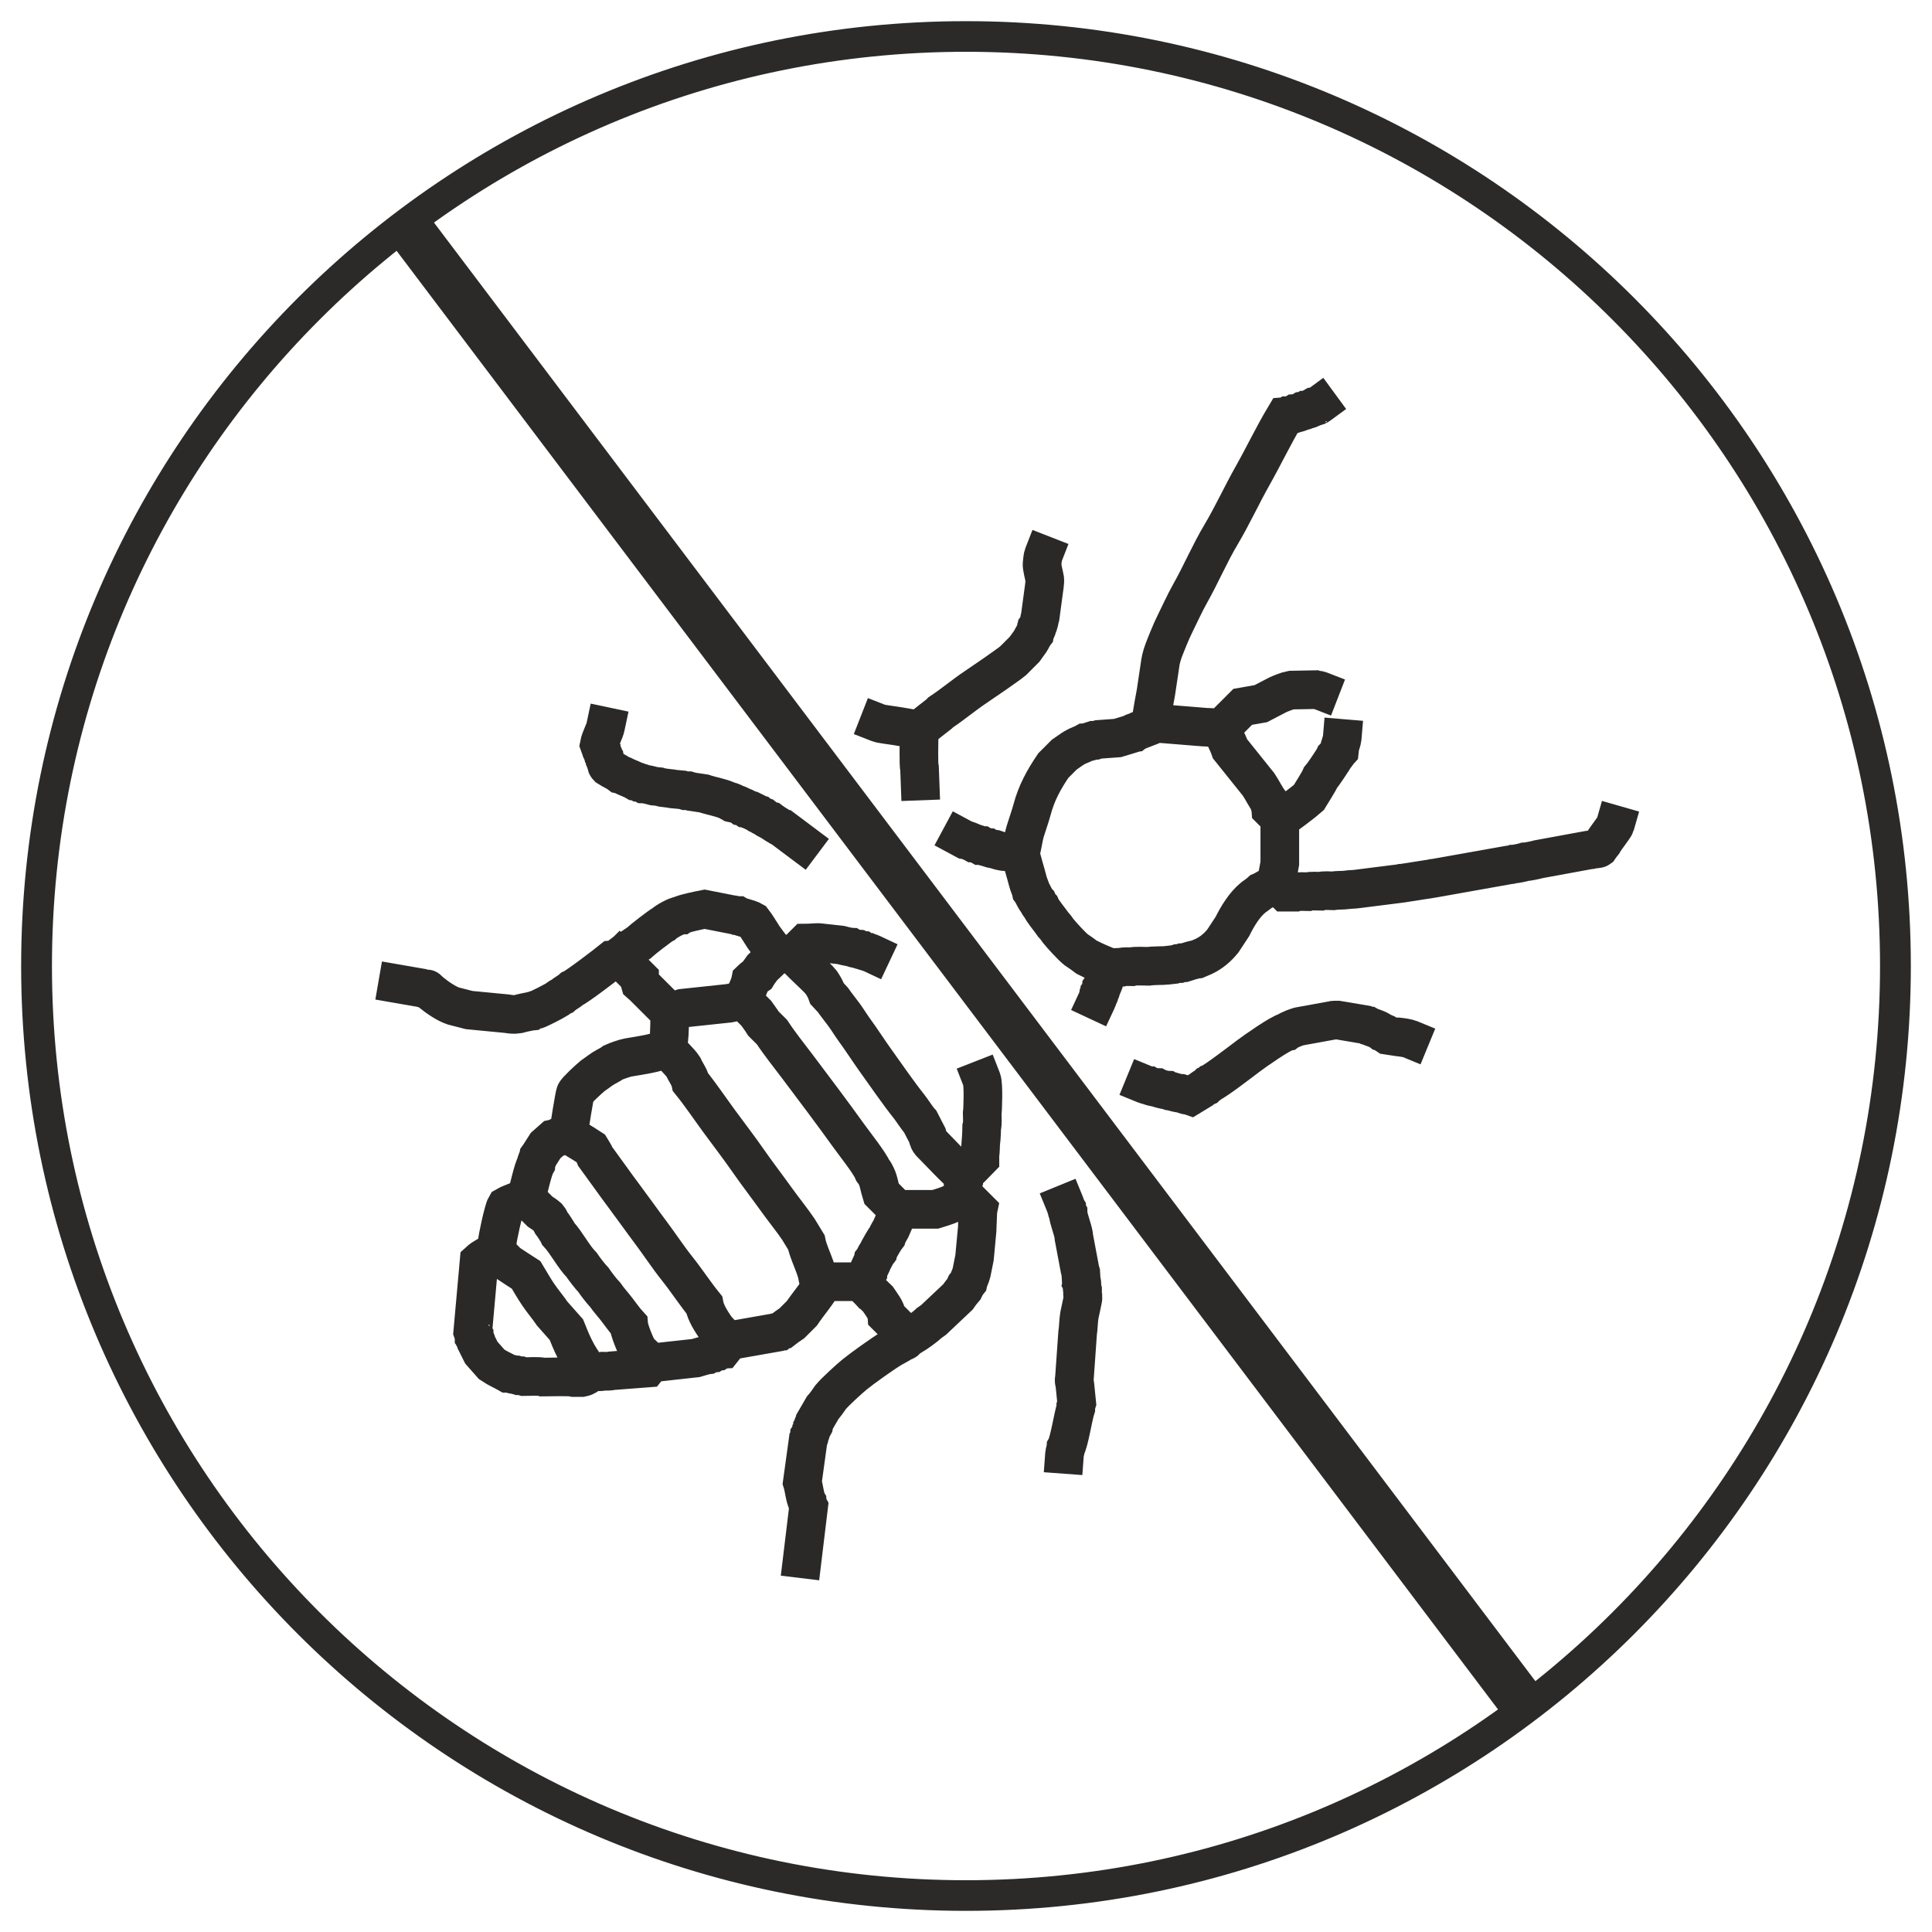
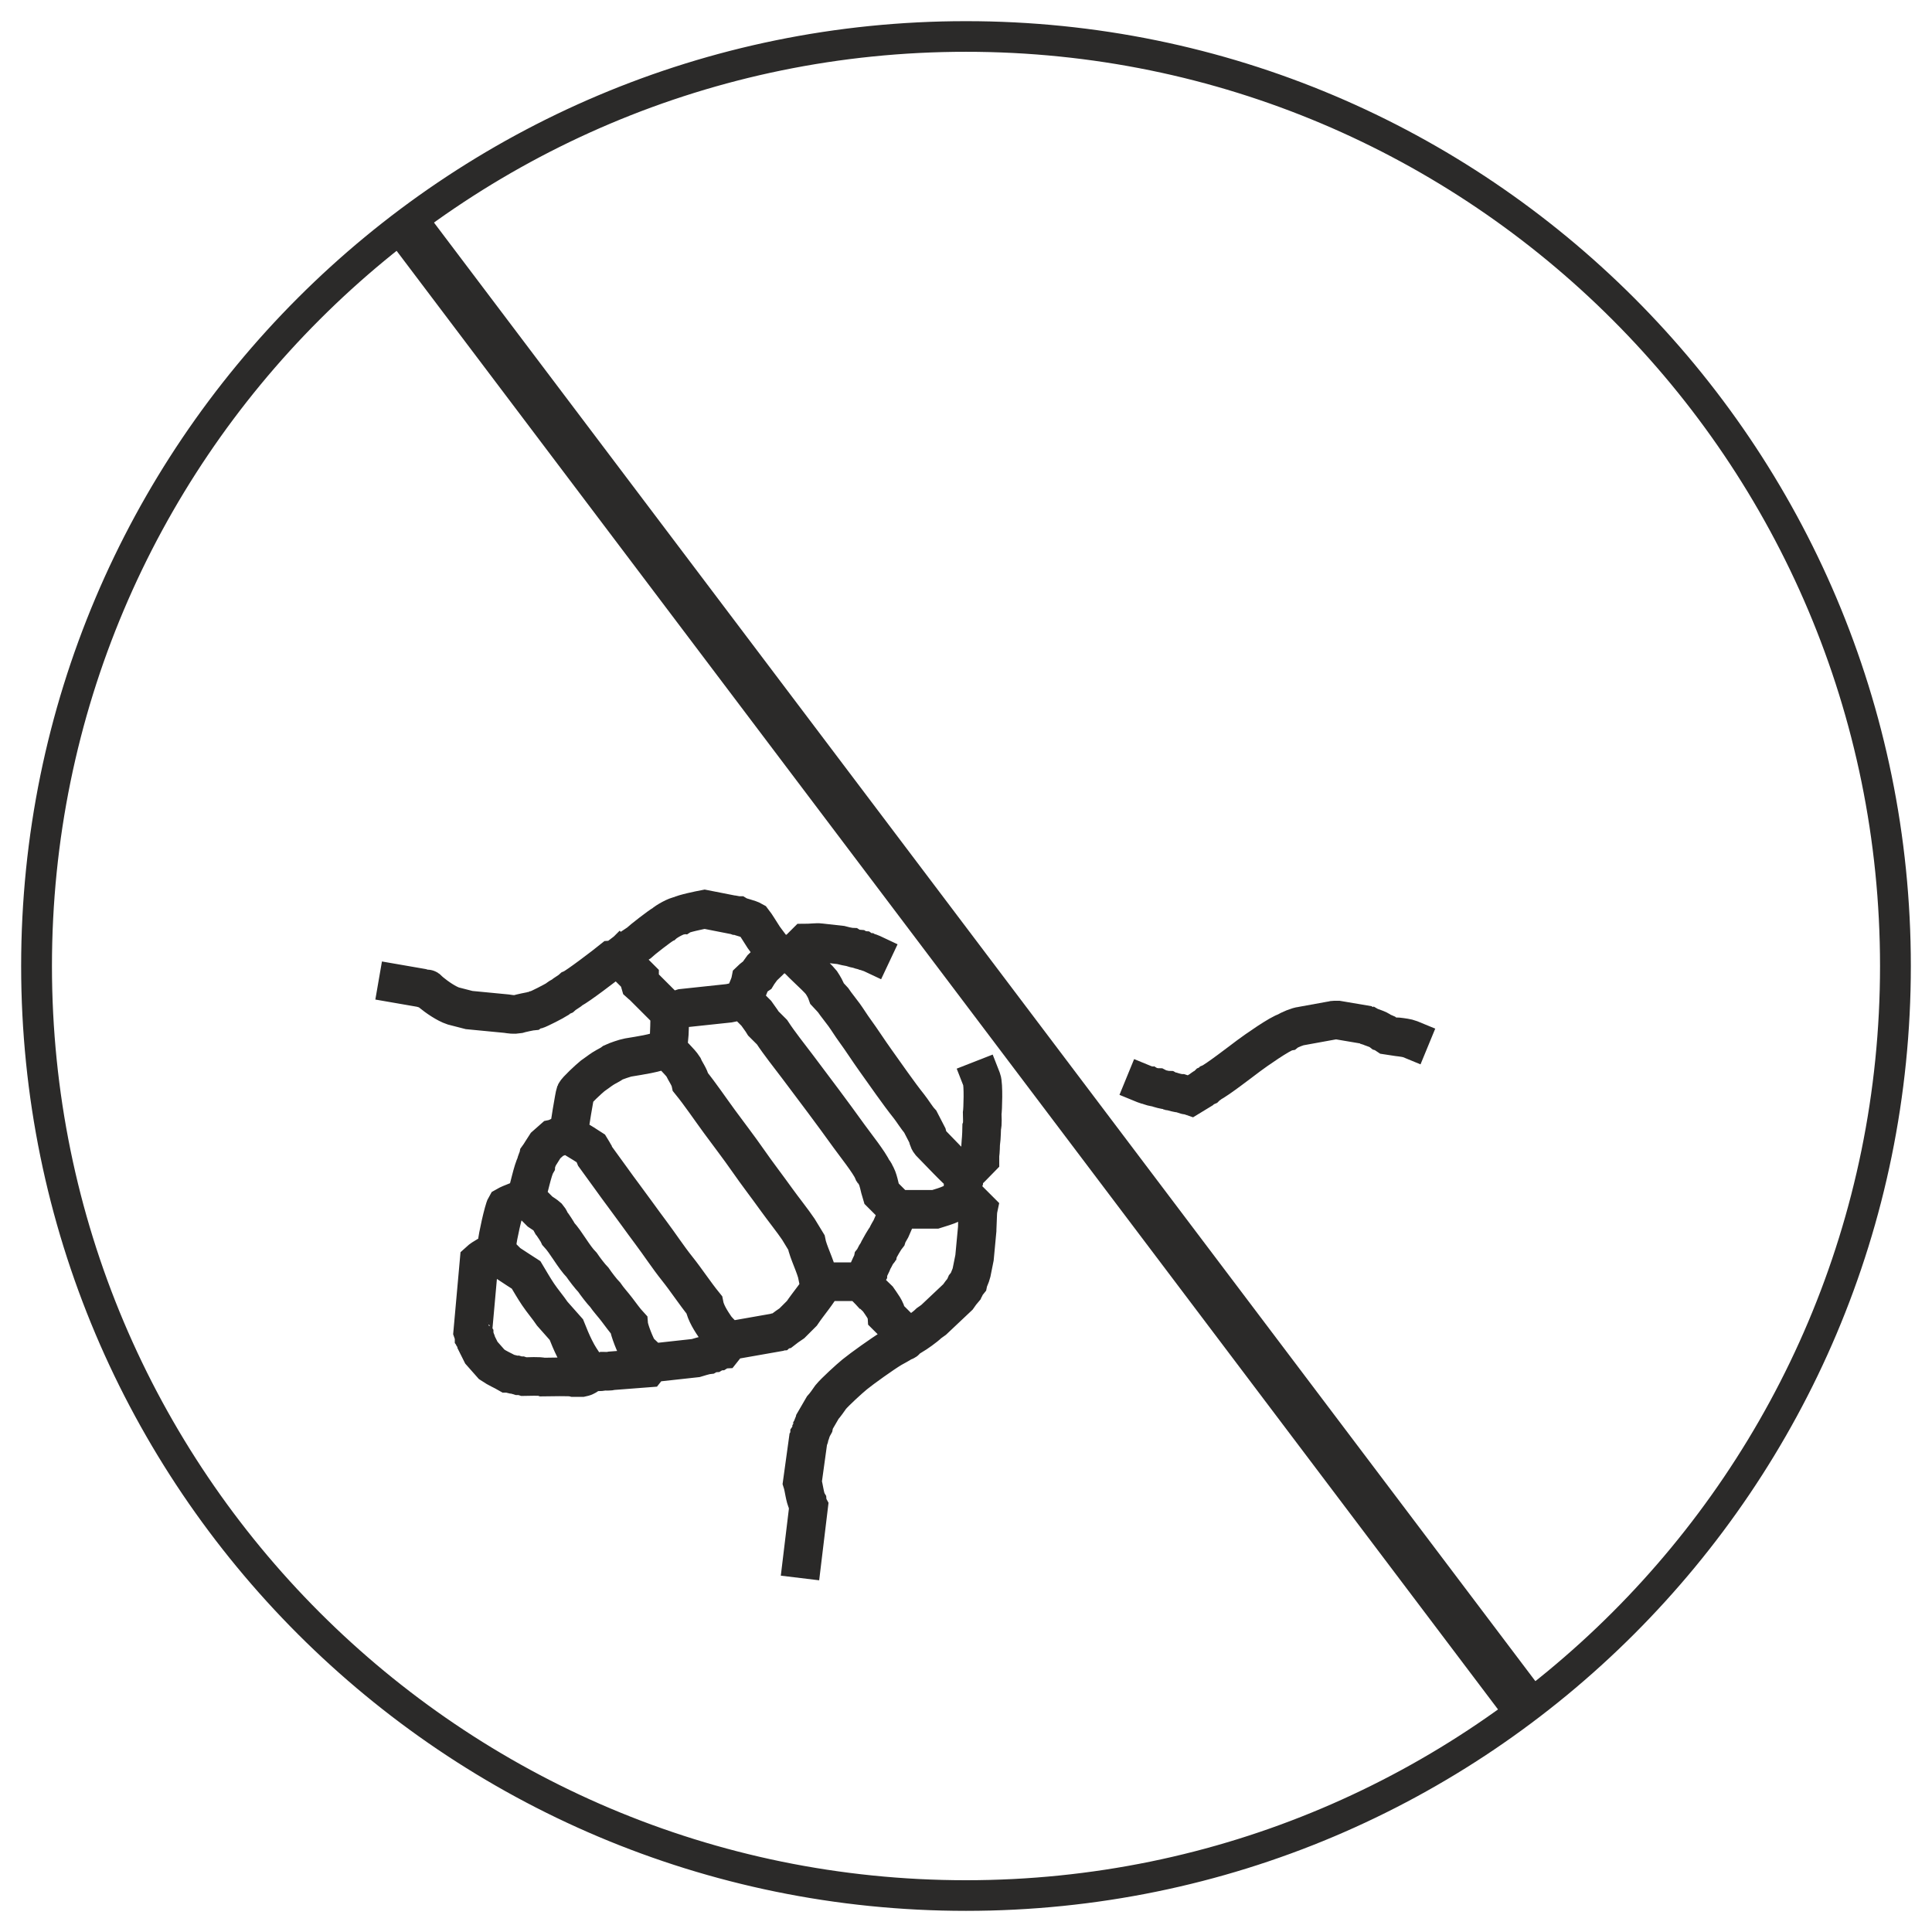
<svg xmlns="http://www.w3.org/2000/svg" xml:space="preserve" width="1.389in" height="1.389in" version="1.1" style="shape-rendering:geometricPrecision; text-rendering:geometricPrecision; image-rendering:optimizeQuality; fill-rule:evenodd; clip-rule:evenodd" viewBox="0 0 1388.89 1388.89">
  <defs>
    <style type="text/css">
   
    .str0 {stroke:#2B2A29;stroke-width:3;stroke-miterlimit:22.926}
    .str1 {stroke:#2A2928;stroke-width:27.78;stroke-linecap:square;stroke-miterlimit:22.926}
    .fil0 {fill:none}
    .fil1 {fill:#2B2A29;fill-rule:nonzero}
   
  </style>
  </defs>
  <g id="Layer_x0020_1">
-     <rect class="fil0" x="-0" y="-0" width="1388.89" height="1388.89" />
    <path class="fil1 str0" d="M694.44 26.22l0 9.51c181.96,0 346.54,73.8 465.73,192.99 119.19,119.19 192.86,283.77 192.86,465.73 0,181.96 -73.67,346.54 -192.86,465.73 -119.19,119.19 -283.77,192.99 -465.73,192.99 -181.96,0 -346.54,-73.8 -465.73,-192.99 -119.19,-119.19 -192.86,-283.77 -192.86,-465.73 0,-181.96 73.67,-346.54 192.86,-465.73 119.19,-119.19 283.77,-192.99 465.73,-192.99l0 -9.51 0 -9.51c-374.31,0 -677.74,303.43 -677.74,677.74 0,374.31 303.43,677.74 677.74,677.74 374.31,0 677.74,-303.43 677.74,-677.74 0,-374.31 -303.43,-677.74 -677.74,-677.74l0 9.51z" />
    <polygon class="fil1" points="278.29,171.28 1083.72,1237.91 1110.6,1217.62 305.17,150.99 " />
    <g id="_2751803935328">
-       <path class="fil0 str1" d="M661.38 561.44l-0.33 -8.78c-0.84,-2.58 -0.32,-20.46 -0.32,-24.7 0.45,-1.4 0.32,-1.72 0.32,-3.25m-29.25 -4.87c1.53,0.6 9.43,1.56 11.7,1.95l17.55 2.93c3.43,-3.43 10.35,-8.43 13.98,-11.37l1.3 -1.3c8.37,-5.48 16.52,-12.43 25.02,-18.09 5.17,-3.45 22.76,-15.48 26.97,-18.96l8.12 -8.13c1.26,-1.87 2.7,-3.57 4.01,-5.52 1.33,-1.99 2.14,-4.17 3.47,-5.85 0.22,-1.07 0.43,-1.2 0.65,-2.28 0.83,-1.13 0.86,-1.15 0.97,-2.6 1.52,-2.12 1.49,-5.04 2.28,-7.47l2.28 -16.9c0.29,-1.81 1.2,-8.28 0.98,-9.75 -0.41,-2.61 -2.28,-9.3 -1.95,-11.37 0.38,-2.39 0.35,-4.55 0.98,-6.17" />
-       <path class="fil0 str1" d="M576.44 605.84l-14.3 -10.72c-1.3,-0.37 -7.16,-4.18 -8.45,-5.2 -1.61,-0.43 -3.21,-1.54 -4.55,-2.6 -1.22,-0.32 -1.91,-0.83 -2.93,-1.62 -1.33,-0.28 -0.89,-0.14 -1.95,-0.98l-4.55 -2.28c-1.36,-0.29 -1.56,-0.69 -2.93,-0.97 -1.09,-0.8 -2.27,-1.35 -3.57,-1.63 -1.35,-1 -3.87,-1.96 -5.52,-2.28 -1.33,-0.96 0.07,-0.48 -1.63,-0.65 -1.32,-0.97 0.07,-0.48 -1.62,-0.65 -4.49,-2.59 -13.35,-4.06 -18.52,-5.85l-8.78 -1.3c-0.81,-0.26 -1.46,-0.39 -2.28,-0.65l-1.95 0c-1.01,-0.33 -1.59,-0.32 -2.6,-0.65l-6.83 -0.65c-1.15,-0.37 -0.67,-0.3 -1.95,-0.33l-5.2 -0.65c-1.01,-0.33 -1.59,-0.32 -2.6,-0.65l-3.25 -0.33c-1.23,-0.4 -6.58,-1.6 -7.8,-1.62 -1.15,-0.66 -1.54,-0.87 -2.93,-0.98 -1.15,-0.66 -1.54,-0.87 -2.93,-0.98 -2.07,-1.24 -4.9,-2.2 -7.15,-3.25 -1.24,-0.64 -2.51,-1.33 -3.9,-1.63 -2.14,-1.69 -6.14,-3.48 -8.77,-5.2 -1.41,-1.43 -0.87,-2.17 -0.98,-2.6 -0.68,-1.33 -1.02,-2.07 -1.3,-3.57 -0.89,-1.25 -0.61,-0.2 -0.65,-1.95 -0.55,-1.07 -0.74,-1.39 -0.98,-2.6 -0.85,-1.17 -1.19,-2.1 -1.3,-3.57 -0.83,-1.14 -0.52,-0.63 -0.98,-1.95 0.85,-4.51 3.7,-8.98 4.55,-13" />
-       <path class="fil0 str1" d="M788.44 719.38c0.5,-1.07 0.75,-1.74 0.98,-2.93 0.83,-1.13 0.86,-1.15 0.97,-2.6 0.86,-1.17 1.19,-2.1 1.3,-3.57 0.81,-1.09 2.34,-5.14 2.6,-6.5 0.64,-1.4 3.53,-6.35 3.9,-8.13m119.26 -60.77l6.5 6.5 7.48 0c2.5,-0.81 6.01,-0.33 8.77,-0.33 2.43,-0.79 6.36,-0.32 9.1,-0.32 2.5,-0.81 6.01,-0.33 8.77,-0.33 3.64,-0.57 7.55,-0.3 9.75,-0.65 3.06,-0.48 5.26,-0.3 7.48,-0.65l30.87 -3.9c1.2,-0.39 0.93,-0.32 2.27,-0.32l20.8 -3.25c1.15,-0.37 0.67,-0.3 1.95,-0.32l52.97 -9.43c1.17,-0.02 2.54,-0.31 3.57,-0.65 1.52,-0.03 7,-1.16 8.45,-1.63 1.64,-0.04 8.49,-1.44 10.07,-1.95l35.42 -6.5c1.17,-0.02 2.54,-0.31 3.57,-0.65 0.02,-0 3.66,-0.23 4.22,-0.65 0.87,-1.3 1.92,-2.66 2.93,-3.9 1.65,-3.15 8.24,-11.15 8.77,-13m-427.66 20.15c1.22,6.45 3.75,13.78 5.41,20.48 0.61,2.44 1.97,5.12 2.39,7.15 1.73,2.36 2.3,5.03 4.55,7.47 0.64,1.59 1.02,2.22 2.28,3.57 1.47,3.48 6.7,9.46 9.1,13 1.18,1.2 2.66,3.19 3.57,4.55 2.93,3.56 9.33,10.57 12.67,13.33 2.31,1.56 5.68,3.85 7.8,5.52 6.33,3.17 9.4,4.47 16.9,7.47l8.13 -0.32c2.06,-0.67 4.85,-0.33 7.15,-0.33 2.44,-0.79 9.02,-0.32 12.02,-0.32 3.61,-0.57 11.35,-0.44 12.67,-0.65l5.85 -0.65c1.01,-0.33 1.59,-0.32 2.6,-0.65l1.3 0c0.65,-0.22 1.3,-0.43 1.95,-0.65l1.3 0c1.66,-0.57 8.23,-2.48 9.75,-2.6l4.55 -1.95c5.67,-2.78 9.67,-6.23 13.65,-11.05l6.83 -10.4c3.66,-7.31 8.48,-15.46 14.95,-20.8 1.46,-0.99 4.24,-3.04 5.52,-4.22 2.37,-0.95 4.39,-2.6 6.82,-3.57 1.36,-1.25 2.68,-1.77 4.22,-2.6l2.6 -14.3 0 -27.3c0.5,-1.54 0.32,-2.83 0.32,-4.55m-229.75 13.32l2.94 1.58c1.46,0.16 5.49,1.89 6.8,2.64 1.52,0.12 3.28,0.89 4.55,1.63l1.3 0c1.09,0.63 2.91,1.2 4.22,1.3 1.37,0.79 3.23,1.17 4.87,1.3 1.67,0.52 2.91,1.16 5.85,1.63l12.35 0.97c1.63,-5.02 2.08,-10.63 3.57,-15.6 1.56,-5.18 3.54,-10.49 4.91,-15.6 3.18,-11.87 8.27,-21.2 15.24,-31.52l7.8 -7.8c2.56,-1.73 4.8,-3.49 7.47,-5.09 2.49,-1.5 5.37,-2.28 7.8,-3.68 1.34,-0.1 4.45,-1.17 5.85,-1.63l1.3 0c1.01,-0.33 1.59,-0.32 2.6,-0.65l13.32 -0.97 10.72 -3.25c1.33,-0.96 -0.07,-0.48 1.63,-0.65 2.72,-2 11.36,-4.29 15.6,-6.82m46.47 3.9l15.6 -15.6 13 -2.28 12.35 -6.42c2.08,-0.96 7.15,-2.96 9.42,-3.33l17.55 -0.33c1.48,0.48 1.86,0.11 3.25,0.65m15.93 34.44c-0.07,0.83 -1.3,4.82 -1.63,5.85l-0.33 2.93c-1.49,1.61 -1.96,2.9 -3.57,4.55 -0.69,1.63 -8.68,13.44 -10.07,14.95 -1.21,2.85 -6.52,11.08 -8.45,14.3 -2.18,2.01 -18.78,14.79 -20.47,15.28l-6.82 -6.83c-0.12,-1.56 -0.61,-2.25 -0.65,-3.9 -0.73,-1.26 -0.54,-0.51 -0.65,-1.95 -1.95,-2.48 -5.15,-8.69 -7.37,-12.03l-20.58 -25.67c-1.83,-5.3 -4.52,-9.7 -6.5,-14.63 -4.04,-0.85 -10.81,-0.83 -11.7,-0.97l-32.17 -2.6c-1.28,-0.42 -1.19,-0.32 -2.6,-0.32l-3.25 -3.9c-0.43,-1.06 2.55,-15.81 2.93,-18.2l3.25 -21.78c0.99,-5.85 3.54,-11.48 5.85,-17.22 1.38,-3.42 3.13,-7.4 4.79,-10.72 3.49,-6.98 6.74,-14.33 10.57,-21.13 7.78,-13.78 14.24,-29.01 22.33,-42.57 7.95,-13.32 14.92,-28.52 22.66,-42.24 7.84,-13.9 15.09,-29.09 23.16,-42.57 1.44,-0.11 0.69,0.08 1.95,-0.65l1.3 0c1.49,-0.86 2.31,-0.71 3.9,-1.63 1.46,-0.11 3.97,-0.91 5.2,-1.63 1.39,-0.11 1.78,-0.31 2.93,-0.97 1.52,-0.12 3.28,-0.89 4.55,-1.63 1.69,-0.13 0.32,0.28 1.63,-0.65 1.38,-0.11 2.16,-0.5 3.25,-1.3" />
      <path class="fil0 str1" d="M822.89 779.49c1,0.41 1.46,0.56 2.6,0.65 1.36,0.79 4.5,1.59 6.17,1.63 1.3,0.75 6.17,1.91 7.8,1.95 1.37,0.79 0.65,0.61 2.28,0.65 1.65,0.57 5.37,1.59 7.15,1.63l3.92 1.26c0.82,0.19 0.13,-0.38 3.23,0.69l7.47 -4.55c1.12,-1.04 2.27,-1.72 3.57,-2.28l1.3 -1.3c1.31,-0.56 0.82,-0.25 1.95,-1.3 4,-1.69 22.52,-15.95 27.3,-19.53 4.74,-3.56 22.78,-16.24 27.3,-17.19 1.89,-1.49 8.29,-4.04 10.72,-4.22l21.45 -3.9c1.57,-0.51 3.11,-0.33 4.87,-0.33l19.17 3.25c1.37,0.79 0.65,0.61 2.27,0.65 3.08,1.78 6.63,2.08 9.75,4.55 1.09,0.29 1.24,0.54 2.28,0.98 1,0.92 1.54,1.26 2.6,1.95 0.38,0.11 11.98,0.79 15.6,2.28" />
-       <path class="fil0 str1" d="M765.25 1045.53c0.13,-1.77 0.84,-3.1 0.97,-4.87 2.51,-4.34 5.14,-22.07 7.15,-28.27l0 -1.3c0.33,-1.01 0.32,-1.59 0.65,-2.6l-1.3 -13c-0.56,-3.29 -0.74,-2.32 -0.32,-4.87l2.27 -32.17c0.59,-3.46 0.59,-8.82 1.3,-13 0.3,-1.75 2.68,-11.78 2.6,-13 -0.51,-1.57 -0.33,-3.11 -0.33,-4.87 -0.55,-1.71 -0.04,-2.32 -0.65,-3.9 0.3,-1.2 0.09,-1.98 -0.32,-3.25l-0.33 -5.52c-0.33,-1.01 -0.32,-1.59 -0.65,-2.6l-4.22 -22.43c-0.1,-4.61 -4.13,-13.65 -4.22,-17.87 -0.71,-1.23 -0.94,-1.74 -0.98,-3.25 -0.77,-1.34 -0.76,-1.93 -1.3,-3.25" />
      <path class="fil0 str1" d="M576.77 1120.6l4.55 -37.7c-0.65,-1.27 -0.86,-1.75 -0.98,-3.25 -1.73,-3 -2.4,-10.34 -3.57,-13.97l4.22 -30.55c0.7,-1.21 0.94,-2.09 0.98,-3.57 0.73,-1.26 0.54,-0.51 0.65,-1.95 0.73,-1.26 0.54,-0.51 0.65,-1.95l0.94 -1.64c0.14,-1.45 0.09,-1.1 1,-2.26 0.13,-0.65 0.2,-0.98 0.33,-1.63l5.85 -10.07c1.6,-1.73 4.48,-5.78 5.85,-7.8 2.96,-3.58 13.13,-12.91 17.22,-16.25 5.31,-4.33 20.05,-14.86 26.32,-18.63 2.31,-1.39 6.19,-3.24 8.13,-4.76 2,-0.94 1.69,0.47 3.57,-3.57m-228.13 25.02c-0.71,2.47 -4.92,4.07 -5.85,4.22l-5.52 0c-2.71,-0.88 -18.6,-0.33 -22.75,-0.33 -2.59,-0.84 -10.09,-0.32 -13.33,-0.32 -1.01,-0.33 -1.59,-0.32 -2.6,-0.65l-1.3 0c-0.81,-0.26 -1.47,-0.39 -2.28,-0.65 -2.12,-0.05 -3.41,-0.93 -5.52,-0.98 -4.26,-2.46 -7.01,-3.33 -11.7,-6.5l-7.47 -8.45 -3.57 -7.15c-0.11,-1.46 -0.26,-1.4 -0.98,-2.6 -0.13,-1.7 0.28,-0.32 -0.65,-1.63l0 -1.3c-0.6,-1.04 -0.59,-1.18 -0.97,-2.28l4.55 -50.69c2.9,-2.68 8.58,-5.41 12.02,-7.48m262.58 22.1l3.9 -3.57c0.31,-0.95 0.25,-0.6 0.33,-1.63l0.94 -1.64c0.23,-2.6 2.72,-5.81 3.28,-8.43 1.47,-1.87 1.78,-3.65 3.25,-5.52 0.35,-1.31 -0.09,-0.44 0.98,-1.62 0.39,-1.49 4.71,-8.67 5.85,-10.07 0.35,-1.29 2.2,-4.16 2.93,-5.52 1.81,-3.91 3.7,-9.09 5.85,-12.68m-178.73 109.19c-0.57,1.35 -1.31,2.39 -2.28,3.57l-25.35 1.95c-1.8,0.58 -4.15,0.32 -6.18,0.32 -2.5,0.81 -6.6,0.33 -9.42,0.33l-2.93 -2.93c-3.68,-5.44 -5.44,-7.79 -8.36,-13.65 -2.25,-4.5 -4.09,-9.03 -5.94,-13.65l-10.07 -11.37c-3.17,-4.69 -7.05,-9.14 -10.29,-13.98 -3.15,-4.7 -5.72,-9.24 -8.56,-13.97 -4.4,-2.88 -8.44,-5.37 -13,-8.45l-8.78 -8.78 0.98 -5.52c0.08,-3.57 4.63,-24.06 6.17,-26.65 4.07,-2.35 10.18,-4.11 14.62,-6.17m145.26 103.02c-2.47,-2.47 -6.59,-6.44 -8.78,-9.1 -3.45,-5.11 -7.31,-10.86 -8.45,-16.9 -6.68,-8.23 -12.74,-17.58 -19.46,-26 -6.54,-8.19 -12.59,-17.46 -19,-26 -6.52,-8.69 -12.63,-17.39 -19.09,-26 -3.27,-4.36 -6.34,-8.59 -9.5,-13l-10.61 -14.63c-0.36,-1.31 0.09,-0.44 -0.98,-1.62 -0.7,-1.76 -1.93,-3.54 -2.93,-5.2 -3.38,-2.21 -6.94,-4.43 -10.4,-6.5l-5.2 -5.2m283.37 30.87c2.7,-1.65 9.29,-8.97 12.02,-11.7l0 -2.27c0.43,-2.74 0.5,-8.45 0.65,-9.43 0.46,-2.87 0.65,-11.04 0.65,-11.05 0.78,-2.41 0.33,-6.96 0.33,-9.75 0.46,-2.91 1.04,-20.87 -0.33,-24.37m-113.74 145.59l-4.23 -4.22c-1.34,-7.12 -6.78,-17.26 -8.12,-24.37l-5.74 -9.43c-3.78,-5.65 -11.11,-14.87 -15.6,-21.12 -6.78,-9.46 -13.98,-18.77 -20.58,-28.27 -6.5,-9.35 -13.74,-18.74 -20.5,-27.95 -6.65,-9.06 -13.86,-19.75 -20.77,-28.27 -0.84,-3.99 -3.7,-7.5 -5.2,-11.05 -2.28,-3.54 -9.01,-9.99 -12.02,-13m213.18 104.64c-3.61,3.61 -3.9,4.39 -8.12,6.5 -4.37,2.03 -7.56,2.78 -12.02,4.22l-20.8 0c-1.67,0.54 -3.56,0.67 -5.2,1.3l-12.67 -12.67c-1.26,-3.89 -2.22,-11.02 -4.55,-13.97 -0.36,-1.37 -0.63,-1.52 -1.62,-2.6 -2.43,-5.73 -12.87,-18.79 -17.11,-24.7 -12.27,-17.08 -24.24,-32.95 -36.87,-49.72 -5.95,-7.9 -13.19,-16.91 -18.49,-25.02l-6.18 -6.18c-1.67,-2.79 -3.41,-4.82 -5.2,-7.47l-9.1 -9.1m-52.65 9.1l-20.15 -20.15c-0.79,-0.53 -0.86,-0.6 -1.63,-1.3 -0.48,-1.48 -0.32,-2.27 -0.32,-3.9l-14.3 -14.3m125.44 -2.6c2.75,4.5 15.37,15.02 19.5,20.15 1.81,2.77 3.16,5.04 4.22,8.12l4.22 4.55c2.41,3.57 5.44,7.15 8.02,10.72 2.63,3.65 4.87,7.39 7.55,11.05 5.09,6.96 9.94,14.61 15.09,21.78 7.28,10.12 16.22,23.2 23.91,32.82 2.58,3.24 5.59,8.27 8.16,11.05l5.2 10.07c0.24,0.78 0.38,2.94 1.95,4.87 4.43,4.43 19.92,21.07 23.72,23.4l0 1.63c0.44,1.35 0.33,1.44 0.33,2.93 -0.81,2.5 -0.33,6.6 -0.33,9.42l10.72 10.72c-0.48,2.27 -0.56,13.37 -0.65,13.98l-1.95 20.8 -2.15 10.72c-0.59,2.52 -1.96,4.73 -2.4,6.83 -0.48,0.6 -0.81,1.02 -1.3,1.62 -0.35,1.31 0.09,0.44 -0.98,1.63l-0.69 1.61c-1.31,1.49 -3.4,4.23 -4.5,5.87l-17.22 16.25c-1.23,0.83 -2.3,1.77 -3.57,2.6 -2.87,2.81 -9,7.09 -12.35,9.1 -1.07,0.08 -1.96,0.34 -2.93,0.65l-14.95 -14.95c-0.32,-4.24 -4.13,-8.85 -6.5,-12.35 -2.7,-2.7 -10.44,-9.76 -12.02,-12.35l-24.37 0c-1.29,0.42 -1.19,0.33 -2.6,0.33 -4.29,8.02 -10.46,14.81 -15.6,22.42l-7.15 7.15c-1.89,1.28 -5.16,3.52 -6.83,4.87 -1.33,0.28 -0.89,0.13 -1.95,0.98 -1.44,0.11 -0.69,-0.08 -1.95,0.65l-35.1 6.17c-0.68,1.61 -2.73,4.73 -3.9,6.17 -1.52,0.12 -2.01,0.56 -3.25,1.3 -1.63,0.12 -2.24,0.5 -3.57,1.3 -1.09,0.08 -1.18,0.24 -2.28,0.32l-1.64 0.94c-1.46,0.15 -7.12,1.78 -8.76,2.31l-32.5 3.57c-1.63,-2.67 -6.03,-6.35 -8.45,-8.78 -2.23,-3.41 -6.85,-14.91 -7.15,-18.85 -2.46,-2.66 -6.12,-7.67 -8.42,-10.72 -2.63,-3.49 -6.09,-7.19 -8.48,-10.72 -2.42,-2.48 -6.52,-7.87 -8.45,-10.72 -2.42,-2.47 -6.52,-7.87 -8.45,-10.72 -5.9,-6.03 -10.97,-16.03 -16.57,-22.1 -0.54,-1.26 -4.5,-7.33 -5.53,-8.45 -0.36,-0.55 -0.61,-1.96 -2.27,-3.9 -1.28,-1.17 -3.99,-2.86 -5.53,-3.9l-10.07 -10.07c2,-5.78 4.66,-19.73 7.15,-24.05 0.16,-2.08 1.21,-3.24 1.63,-5.2 1.49,-2.02 3.5,-5.61 5.2,-8.12l5.52 -4.87c3.57,-0.76 8.26,-4.22 11.37,-4.88 0,-2.89 4.07,-26.72 4.55,-27.94 0.78,-2.01 9.83,-10.28 12.35,-12.35 2.52,-1.7 4.89,-3.63 7.48,-5.31 2.3,-1.5 5.49,-2.87 7.47,-4.44 1.97,-0.93 8.39,-3.18 10.72,-3.57 9.88,-1.67 17.16,-2.56 27.62,-6.17l1.63 -7.15c0.39,-2.44 0.65,-16.24 0.65,-16.25 0.39,-1.2 0.33,-0.93 0.33,-2.27 4.43,-2.37 4.22,-2.1 8.77,-3.57l33.47 -3.57c2.91,-0.49 7.65,-1.95 10.4,-1.95 0.79,-4.18 4.28,-9.79 5.2,-14.63 1.37,-1.33 3.04,-2.56 4.55,-3.57 1.26,-2.11 2.56,-3.54 3.9,-5.52 2.47,-2.47 7.83,-7.15 9.43,-9.75m-271.68 21.44l16.9 2.93c0.81,0.26 1.46,0.39 2.27,0.65 3.85,0.61 0.45,-1.05 4.88,2.6 4.17,3.44 10.82,8.06 15.92,9.75l11.37 2.93 26.97 2.6c2.79,0.44 5.28,0.81 8.13,0.33 1.64,-0.54 9.06,-2.15 10.72,-2.28 1.26,-0.73 0.51,-0.54 1.95,-0.65 2.77,-0.85 13.24,-6.31 15.6,-7.8 1.12,-1.04 2.27,-1.72 3.57,-2.28 2.05,-1.89 4.9,-3.13 7.15,-5.2 3.65,-1.54 24.3,-17.31 28.6,-20.8 1.94,-0.15 3.68,-0.95 5.52,-1.3l0.93 -1.97c3.23,-2.56 9.06,-6.27 12.72,-8.75 2.07,-2.04 15.87,-12.8 17.87,-13.65 2.25,-2.07 9.13,-5.95 12.03,-6.17 1.97,-1.41 14.42,-3.96 17.55,-4.55l19.82 3.9c1.43,0.03 1.68,0.22 2.93,0.65l1.3 0c2.32,1.34 7.65,2.12 10.72,3.9 2.38,3.02 5.34,8.19 7.69,11.7 1.43,2.14 8.15,10.62 8.56,12.02l7.15 0c1.8,0.58 4.15,0.32 6.17,0.32l8.13 -8.12c3.26,0 8.43,-0.64 10.4,-0.33l14.63 1.63c1.26,0.41 6.84,1.59 8.12,1.63 1.2,0.69 3.43,1.19 4.87,1.3 1.17,0.67 2.19,0.87 3.57,0.97 1.26,0.73 0.51,0.54 1.95,0.65 1.4,0.81 2.69,0.91 4.22,1.63" />
    </g>
  </g>
</svg>